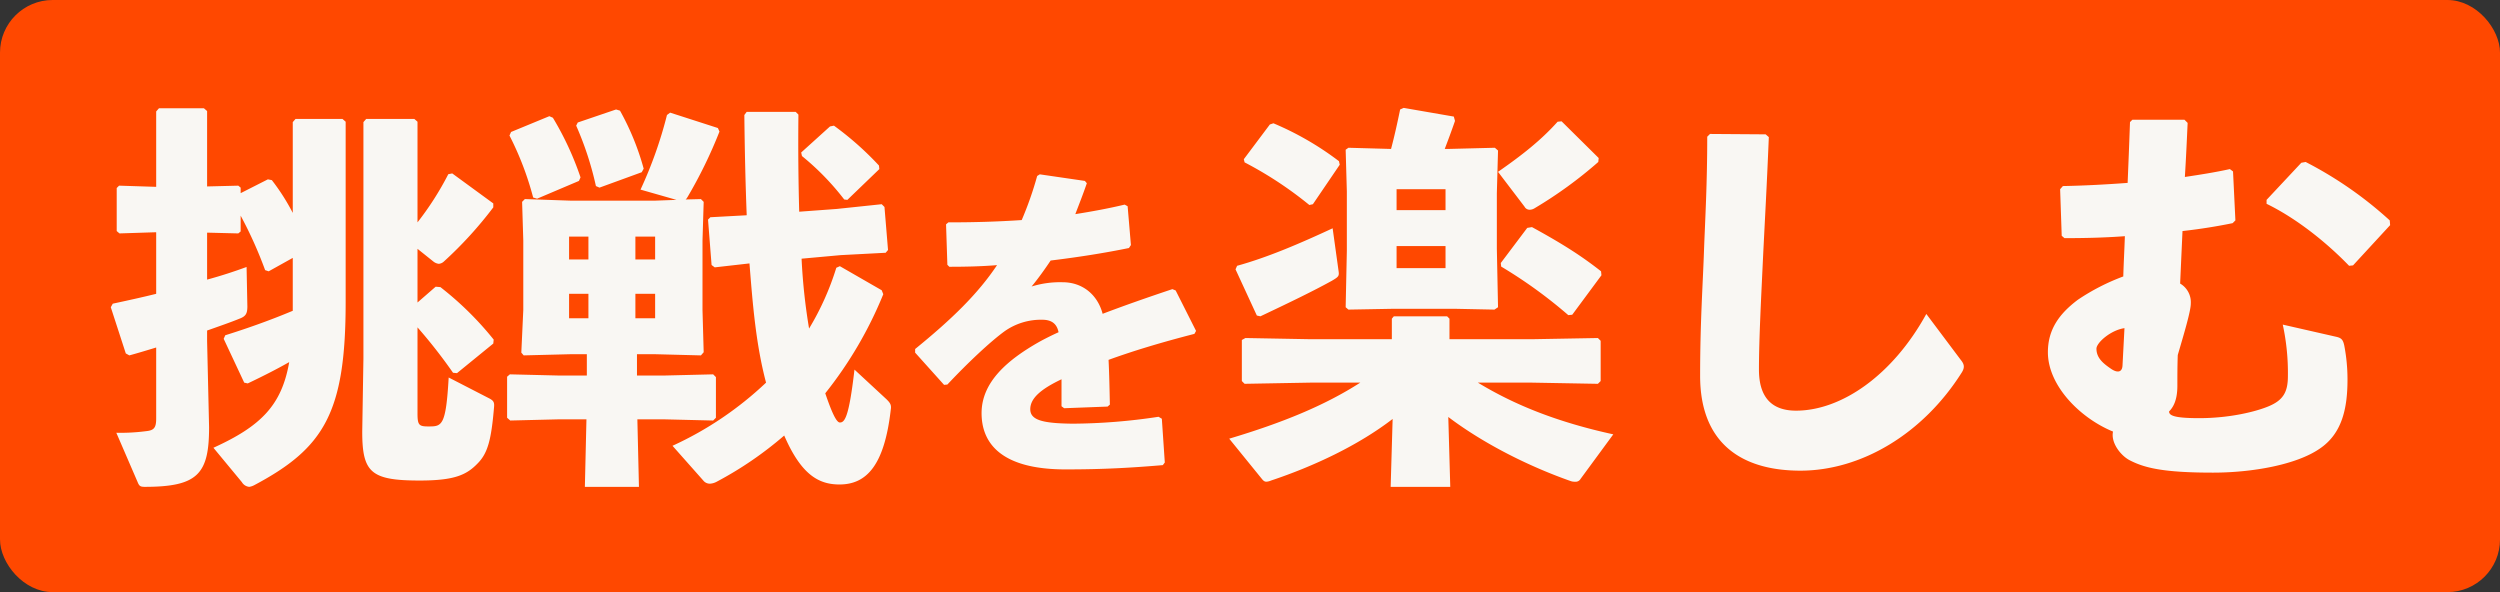
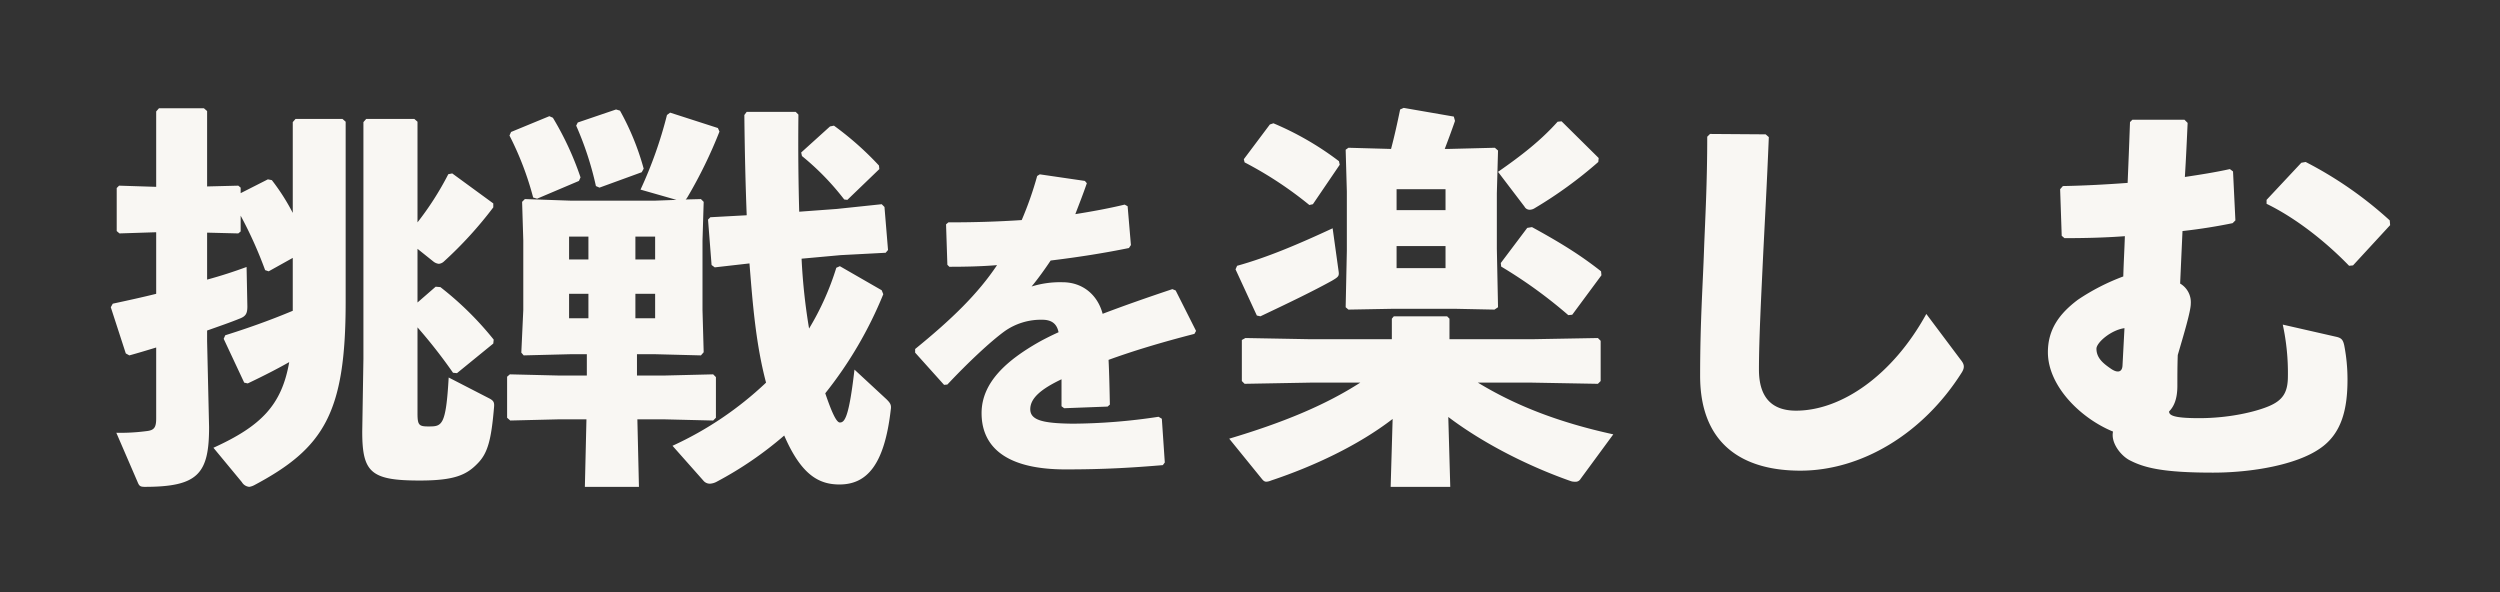
<svg xmlns="http://www.w3.org/2000/svg" width="760" height="180" viewBox="0 0 760 180">
  <rect x="0" y="0" width="760" height="180" fill="#333333" stroke="none" />
  <g id="グループ_10195" data-name="グループ 10195" transform="translate(-53 -348)">
-     <rect id="長方形_23194" data-name="長方形 23194" width="760" height="180" rx="16" transform="translate(53 348)" fill="#ff4800" />
    <path id="パス_4179" data-name="パス 4179" d="M41.16-70.44A126.3,126.3,0,0,1,48.6-53.88l1.08.36L57-57.6v16.08C49.56-38.4,42.6-36,36.48-34.08L36-33l6.24,13.32,1.08.24c5.04-2.4,9-4.44,12.6-6.48C53.64-12.84,47.4-6.48,32.88.12l8.64,10.44A2.9,2.9,0,0,0,43.8,12a4.976,4.976,0,0,0,1.44-.48C66.48.24,73.08-10.44,73.08-44.16V-99l-.96-.84H57.84l-.84.96v27.6a64.11,64.11,0,0,0-6.36-9.96l-1.2-.24-8.28,4.2v-1.68l-.72-.6-9.48.24v-22.92l-.96-.84H16.32l-.84.96V-79.2L4.2-79.56l-.72.72v13.08l.84.72,11.16-.36v18.72c-4.32,1.08-8.76,2.04-13.2,3l-.6,1.08L6.24-28.56l1.08.6c2.64-.72,5.4-1.56,8.16-2.4v21.6c0,2.88-.72,3.6-3.12,3.84a59.771,59.771,0,0,1-9,.48l6.48,15c.48,1.2.84,1.44,2.16,1.44C28.2,12,31.56,8.04,31.56-6.12l-.6-26.16v-3.24c3.72-1.32,7.2-2.52,9.84-3.6,1.92-.72,2.4-1.56,2.4-3.72l-.24-12c-3.6,1.32-7.56,2.64-12,3.84V-65.28l9.48.24.72-.6ZM94.92-99l-.96-.84H79.32l-.84.96V-27L78.12-4.8c0,12.48,2.64,14.88,17.52,14.88,10.44,0,14.16-1.68,17.52-5.16,3.12-3.12,4.2-7.2,5.04-17.28.12-1.44-.24-1.92-1.68-2.64L104.4-21.24c-.84,14.76-2.04,14.88-6.12,14.88-2.88,0-3.36-.36-3.36-3.96V-36.48a156.789,156.789,0,0,1,10.8,13.8l1.2.12,11.04-9,.12-1.2a97.113,97.113,0,0,0-16.2-15.96l-1.44-.12-5.52,4.8V-60.36l4.8,3.84a3.19,3.19,0,0,0,1.68.72,2.58,2.58,0,0,0,1.56-.72,120.017,120.017,0,0,0,15-16.44v-1.2l-12.48-9.12-1.2.24A91.372,91.372,0,0,1,94.92-68.4Zm66.72,70.68h5.52l13.92.36.84-.96-.36-12.84V-62.88l.36-11.76-.84-.84-4.68.12c.24-.12.36-.36.6-.72A140.64,140.64,0,0,0,186.72-96l-.48-1.08-14.52-4.68-.96.72a128.047,128.047,0,0,1-8.04,22.68l10.92,3.12-6.48.24H141.48l-13.92-.48-.84.84.36,11.76v21.12l-.6,12.96.72.84,14.28-.36h4.92v6.48h-8.64L123-22.2l-.84.72V-9l.96.84,14.64-.36h8.52L145.8,12h16.44l-.48-20.52h8.28l14.76.36.84-.84V-21.36l-.84-.84-14.76.36h-8.4ZM146.88-46.68v7.44H141v-7.44Zm14.28,0h6v7.44h-6ZM146.88-57.12H141v-6.96h5.88Zm14.28,0v-6.96h6v6.96Zm62.4-1.32,13.68-.72.72-.84-1.08-13.08-.84-.84-13.68,1.44-11.4.84c-.24-8.64-.36-18.48-.24-29.52l-.84-.84H195l-.72.96c.12,11.28.36,21.36.72,30.48l-11.04.6-.72.72,1.08,13.8.96.72,10.56-1.2c.96,12.12,1.92,24.48,5.04,36.24A104.57,104.57,0,0,1,172.44-.48l9.36,10.56a2.534,2.534,0,0,0,2.04.96,4.869,4.869,0,0,0,2.04-.6A110.433,110.433,0,0,0,206.4-3.6c5.16,11.88,10.44,14.88,16.8,14.88,8.28,0,13.68-5.88,15.6-22.8.24-1.44-.24-2.04-1.32-3.12l-9.72-9c-1.68,14.64-3,16.08-4.44,16.08-.96,0-2.28-2.52-4.44-8.88a122.008,122.008,0,0,0,17.64-30.12l-.48-1.2-12.72-7.32-1.08.48a83.318,83.318,0,0,1-8.28,18.48,179.541,179.541,0,0,1-2.28-21.24ZM144-81l.48-1.08a92.47,92.47,0,0,0-8.4-18.12l-1.08-.48-11.64,4.8-.48,1.08a93.393,93.393,0,0,1,7.2,18.84l1.2.36Zm91.32-3.6-.12-1.08A94.123,94.123,0,0,0,221.52-97.8l-1.2.24-8.76,7.92.24,1.08a78.932,78.932,0,0,1,12.84,13.2l.96.12Zm-72.24.96.6-1.08a78.875,78.875,0,0,0-7.2-17.64l-1.2-.36-11.64,3.96-.48.96a96.953,96.953,0,0,1,6,18.36l1.08.48ZM246.2-28.8,255-19l1-.1c6.2-6.6,13-13,17.4-16.2a19.158,19.158,0,0,1,11.4-3.5c3,0,4.5,1.3,5,3.8q-3.3,1.5-6,3c-9.3,5.3-17.4,12-17.4,21.6,0,8.6,5.3,17.1,25.5,17.1,11.7,0,20.1-.5,29.6-1.3l.6-.8-.9-13.3-1-.6a179.081,179.081,0,0,1-26.1,2.1c-8.9-.1-12.9-1-12.9-4.4s3.4-6.2,9.5-9.1v8.2l.8.6,13.2-.5.7-.6c-.1-4.8-.2-9.7-.4-13.6,7.4-2.7,16-5.3,26.1-7.9l.5-.9-6.2-12.3-1-.4c-7.8,2.6-14.9,5.1-21.2,7.5-1.5-5.7-6-9.6-12.2-9.6a29.242,29.242,0,0,0-9.4,1.3c2-2.4,4.2-5.5,5.8-7.9,8.3-1,16.5-2.3,23.8-3.8l.6-.9-1-11.8-.9-.5c-5,1.2-10,2.1-15,2.9,1.1-2.9,2.3-5.9,3.5-9.4l-.6-.7-13.7-2-.8.5a104.669,104.669,0,0,1-4.7,13.4c-7.4.5-14.8.7-22.3.7l-.7.6.4,12.3.6.6c4.7,0,9.7-.1,14.5-.5-5.8,8.7-13.7,16.4-24.9,25.5ZM390.76,12h18.12l-.6-21.24c10.8,8.16,24.48,15,37.08,19.44a3.567,3.567,0,0,0,1.44.24,1.7,1.7,0,0,0,1.68-.84l9.96-13.56C442-7.56,428.92-12.6,417.28-19.68h16.56l19.92.36.84-.84V-32.4l-.84-.84-19.92.36h-25.2v-6.24l-.72-.72h-16.2l-.6.72v6.24H366.28l-19.68-.36-1.08.6v12.48l.84.84,19.92-.36h15.24c-10.8,6.96-23.76,12.24-39.84,17.04l9.84,12.12c.48.6.84.96,1.44.96a4.149,4.149,0,0,0,1.44-.36C367.36,5.76,380.92-.6,391.36-8.64ZM407.2-90.72c.96-2.52,2.04-5.4,3.12-8.52l-.36-1.32-15.24-2.64-1.08.48c-.84,4.08-1.68,7.92-2.76,12l-12.96-.36-.84.6.36,12.72v18l-.36,17.16.84.72,13.2-.24h19.56l11.64.24,1.08-.72-.36-17.76V-77.28l.36-12.96-.96-.84-14.16.36Zm.24,12.24v6.36H392.56v-6.36ZM392.56-61.2h14.88v6.72H392.56Zm62.28,8.88-.12-1.2c-6.24-4.92-12.24-8.64-21-13.44l-1.44.24-8.04,10.68.12,1.08a143.827,143.827,0,0,1,20.4,14.76l1.2-.12Zm-79.56-33.6L375.04-87a91.262,91.262,0,0,0-19.92-11.52l-1.08.36L346.12-87.6l.24.96a114.947,114.947,0,0,1,19.68,12.96l1.08-.24ZM343.6-54.12l6.48,14.04,1.08.24c9.12-4.32,15.84-7.56,21.72-10.8,2.04-1.2,2.28-1.44,2.04-3l-1.8-12.96c-10.32,4.8-19.92,8.88-29.04,11.4ZM454-87.96,442.72-99.12l-1.2.12c-5.16,5.76-11.04,10.32-18.12,15.24l8.04,10.56a1.763,1.763,0,0,0,1.56.96,2.905,2.905,0,0,0,1.56-.48,129.691,129.691,0,0,0,19.32-14.04Zm33-6.48c0,14.04-.6,24.6-.96,33.96-.36,10.92-1.2,22.08-1.2,38.76,0,20.28,12.36,28.8,30.48,28.8,18.36,0,37.2-11.04,49.08-29.88.96-1.56.72-2.52-.36-3.84L553.6-40.56c-10.2,18.6-25.8,29.4-39.6,29.4-7.2,0-11.28-3.84-11.28-12.48,0-9.36.72-22.8,1.2-33.24.6-12.36,1.2-22.56,1.8-37.44l-.96-.84-16.92-.12ZM661.96-37.32a69.2,69.2,0,0,1,1.56,15.72c0,4.92-1.56,7.32-5.88,9.12-3.72,1.56-11.64,3.6-21.12,3.6-7.68,0-9.12-.84-9.12-2.04,1.44-1.44,2.52-3.72,2.52-7.8,0-2.88,0-6,.12-9.36,1.8-6.12,3.96-13.32,3.96-15.6a6.577,6.577,0,0,0-3.24-6.12c.24-5.4.48-10.68.72-15.96,5.4-.6,10.56-1.44,15.24-2.4l.84-.84-.72-14.88-.96-.72c-4.32.96-8.88,1.68-13.68,2.4.36-5.76.6-11.16.84-16.44l-.96-.96H616.24l-.72.72c-.24,6.72-.48,12.72-.72,18.48-6.48.48-13.08.84-19.68.96l-.84.96.48,14.16.84.72c5.64,0,12-.12,18.36-.6-.12,3.84-.36,7.92-.48,12.24a65.526,65.526,0,0,0-13.8,7.08c-5.76,4.32-9.12,9.12-9.12,15.96,0,10.2,9.84,20.04,19.8,24.12-.72,3.36,2.28,7.2,4.92,8.64,4.56,2.4,10.32,3.84,25.44,3.84,12,0,25.44-2.4,32.52-7.32,6.72-4.56,8.4-12.12,8.4-21a54.707,54.707,0,0,0-.96-10.2c-.36-1.8-.84-2.4-2.4-2.76ZM613.24-24.84c-.12,2.04-1.56,2.28-3.48.96-2.28-1.56-4.44-3.24-4.44-6.12,0-1.8,4.32-5.64,8.52-6.24Zm43.8-49.2c9.12,4.44,18.24,11.76,25.08,18.84l1.2-.12L694.6-67.56,694.48-69a117.745,117.745,0,0,0-25.56-17.76l-1.32.24L657.04-75.24Z" transform="translate(85 484)" fill="#f9f7f3" />
  </g>
</svg>